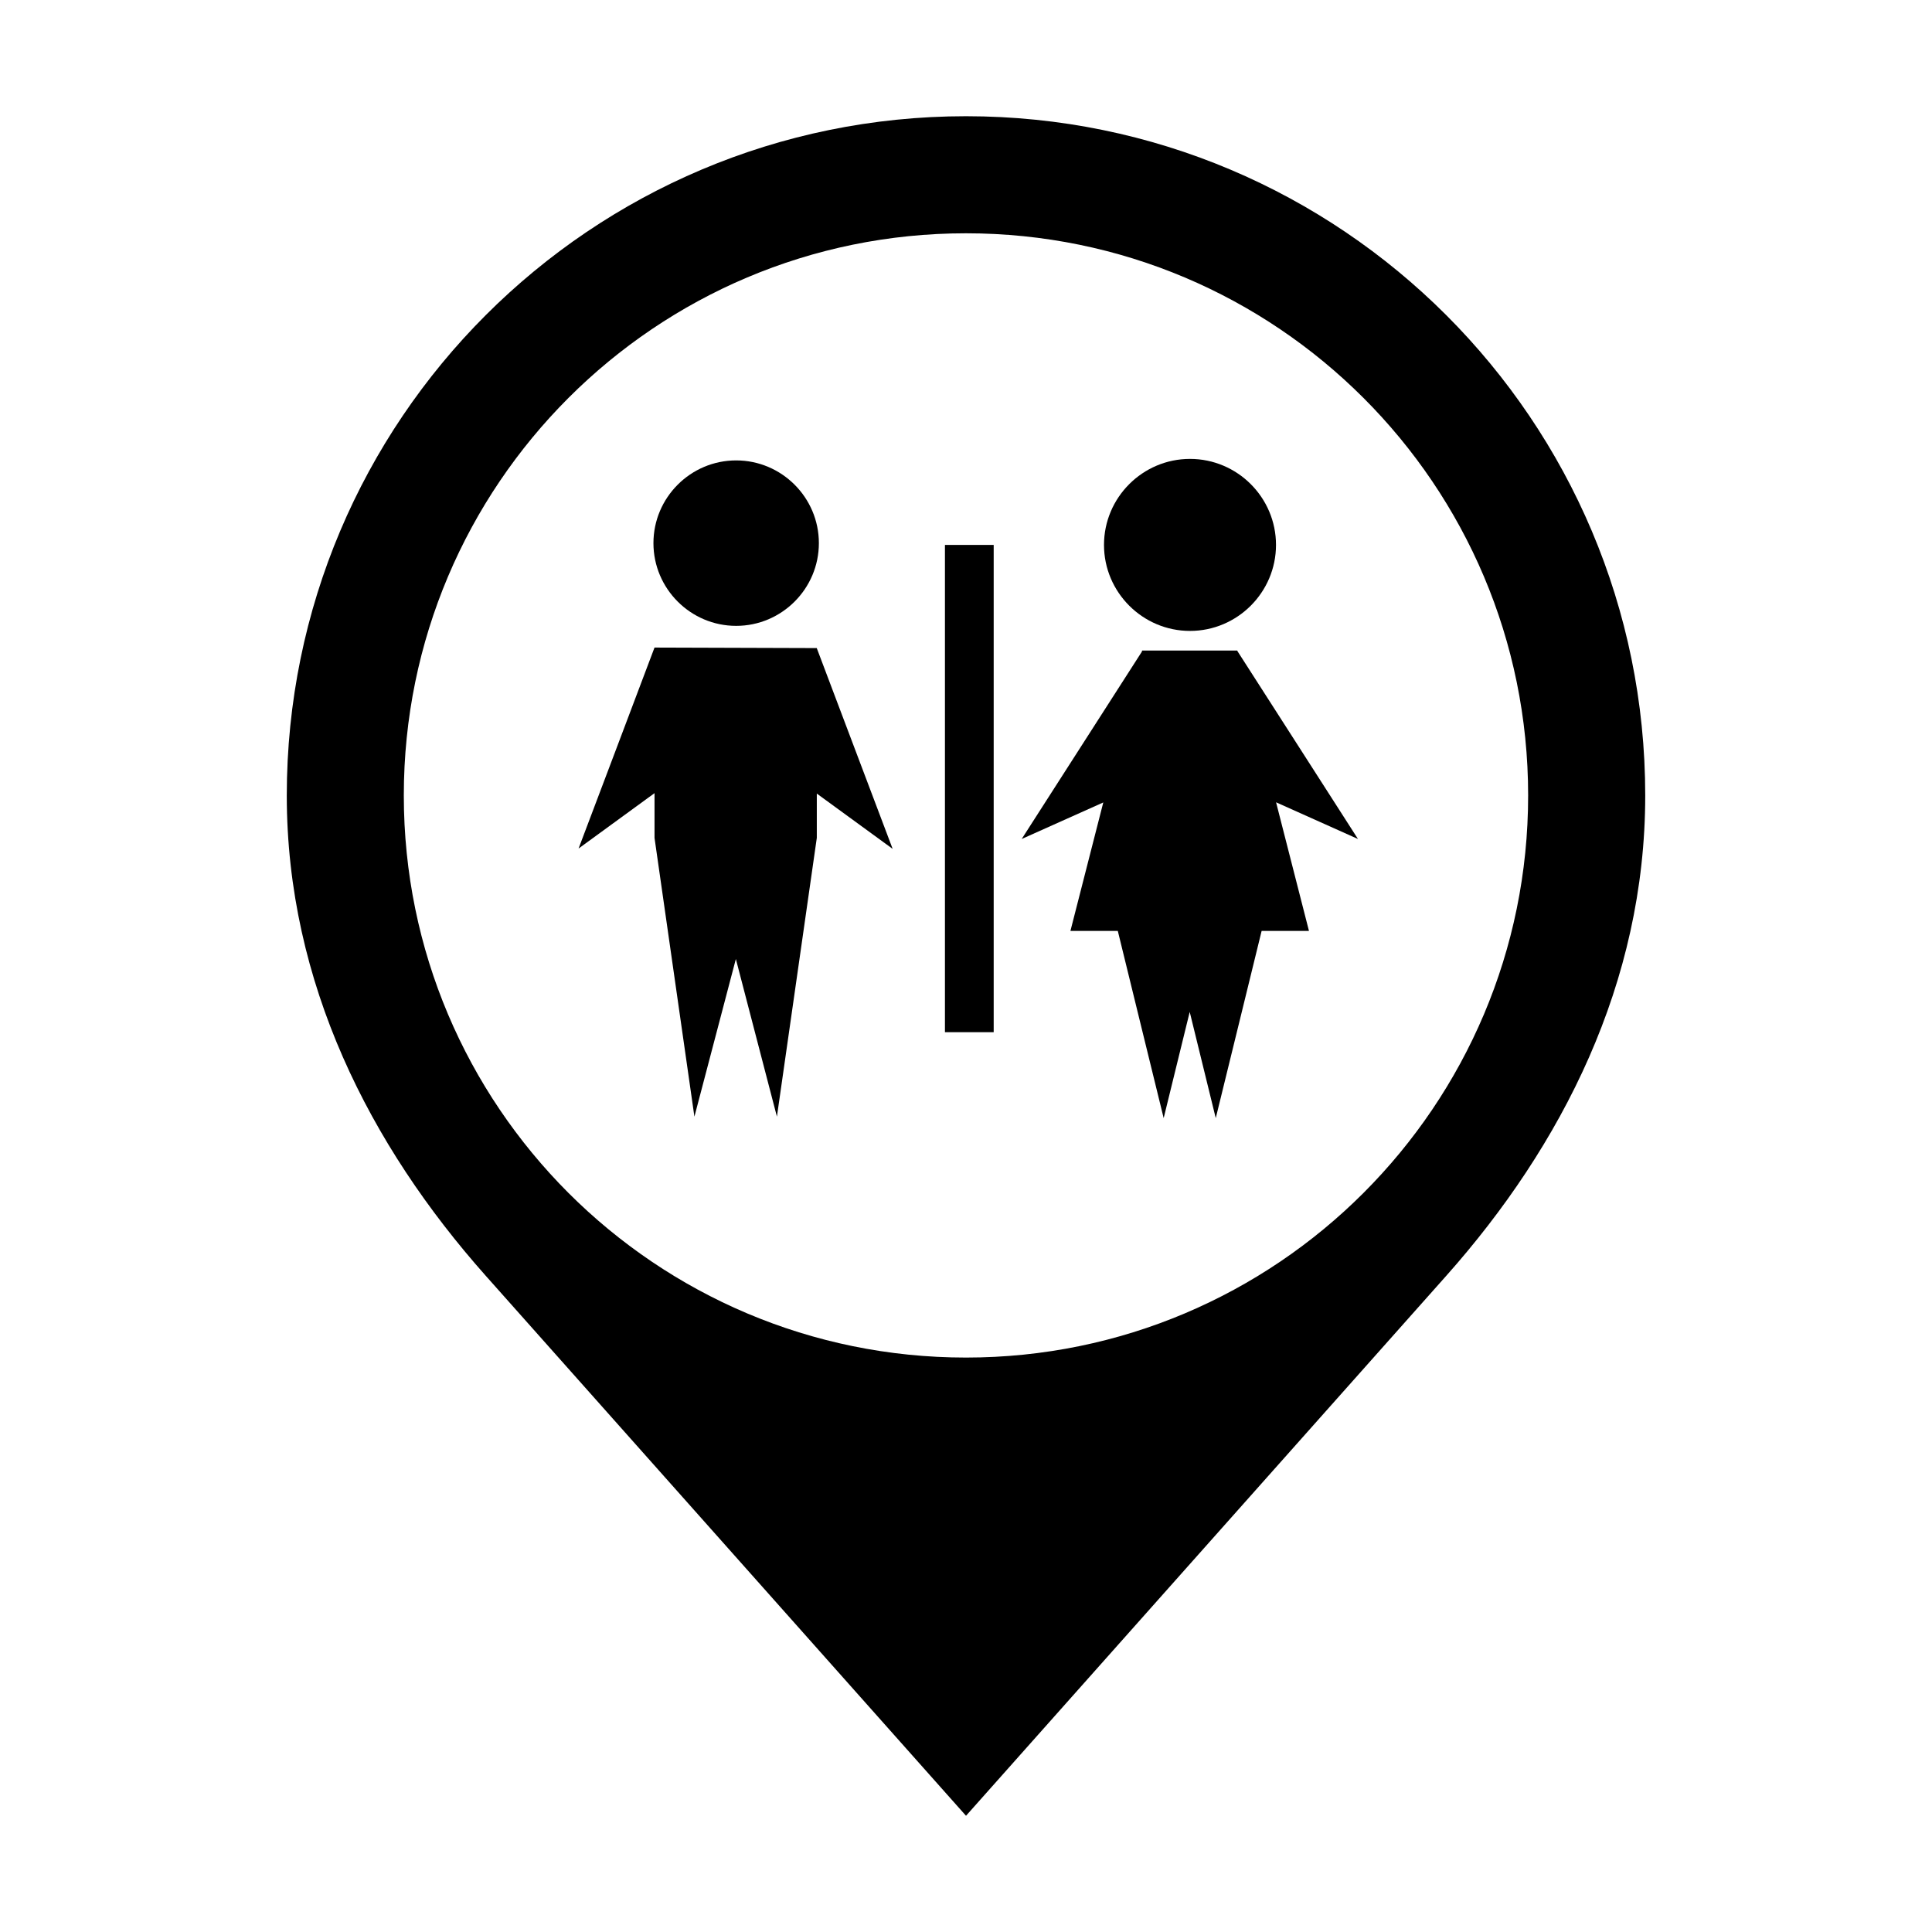
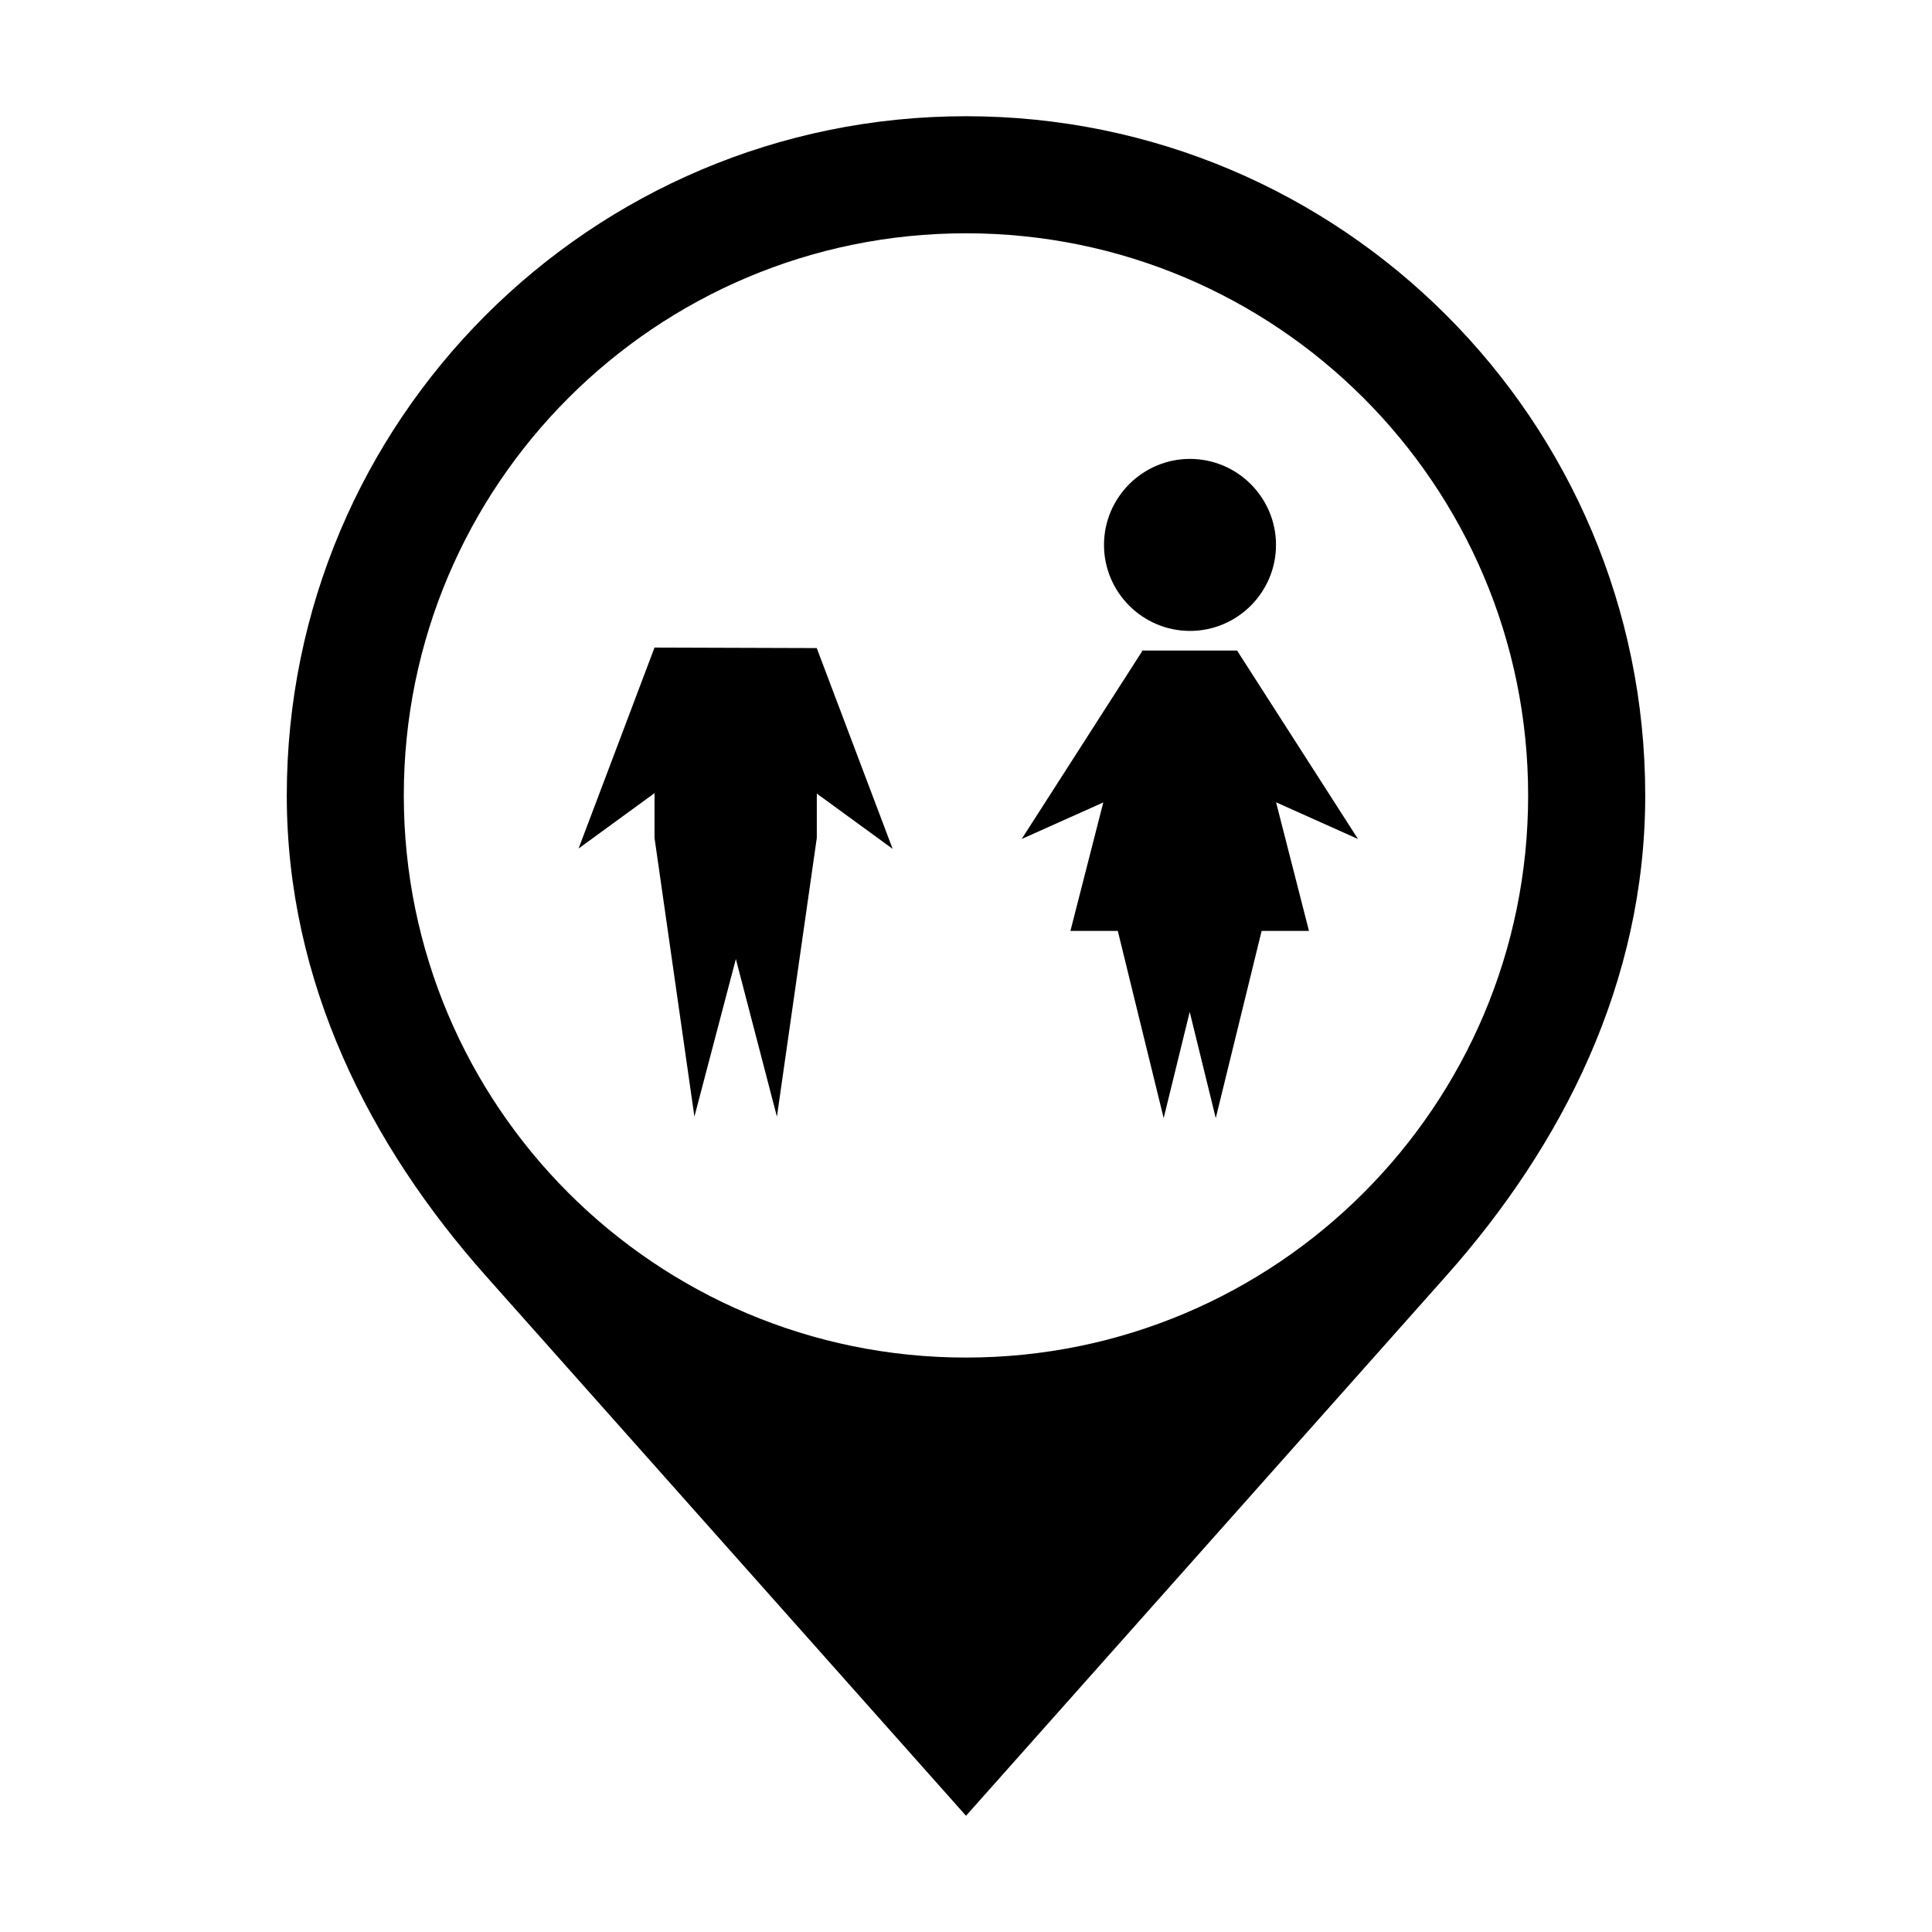
<svg xmlns="http://www.w3.org/2000/svg" fill="#000000" width="800px" height="800px" version="1.1" viewBox="144 144 512 512">
  <g>
    <path d="m400 174.8c-99.41 0-180 80.59-180 180 0 49.707 22.113 92.855 52.723 127.29l127.28 143.11 127.28-143.11c30.605-34.43 52.719-77.578 52.719-127.29 0-99.41-80.594-180-180-180zm105.34 285.34c-26.953 26.957-64.211 43.629-105.34 43.629-41.145 0-78.383-16.672-105.35-43.625-26.957-26.969-43.637-64.211-43.637-105.35 0-82.281 66.703-148.97 148.98-148.97 82.273 0 148.98 66.688 148.98 148.97 0.008 41.133-16.668 78.379-43.629 105.34z" />
    <path d="m459.36 311.2c12.559 0 22.793-10.238 22.793-22.793 0-12.555-10.23-22.793-22.793-22.793-12.551 0-22.789 10.238-22.789 22.793 0 12.555 10.238 22.793 22.789 22.793z" />
    <path d="m487.91 341.45-15.977-24.898c-0.012-0.051-0.023-0.102-0.039-0.152h-12.617-12.602c-0.023 0.105-0.055 0.211-0.082 0.316l-15.863 24.727-15.973 24.898 21.625-9.684c-2.902 11.348-5.801 22.695-8.707 34.039h12.551l6.055 24.727 6.102 24.887 6.102-24.887 0.801-3.258 0.797 3.258 6.102 24.887 6.102-24.887 6.055-24.727h12.543c-2.902-11.355-5.809-22.715-8.715-34.078l21.703 9.723z" />
    <path d="m370.5 342.35-10.035-26.555v-0.047h-0.016l-0.004-0.016-0.031 0.016-42.957-0.137v0.035l-0.016-0.004-10.051 26.617-10.062 26.609 20.129-14.676v11.859l10.57 73.871 10.984-41.777 10.883 41.777 10.57-73.871v-11.746l20.098 14.652z" />
-     <path d="m339.09 309.86c12.078 0 21.922-9.848 21.922-21.926 0-12.07-9.844-21.922-21.922-21.922s-21.922 9.848-21.922 21.922c0 12.078 9.844 21.926 21.922 21.926z" />
-     <path d="m394.42 288.41h12.918v129.13h-12.918z" />
  </g>
</svg>